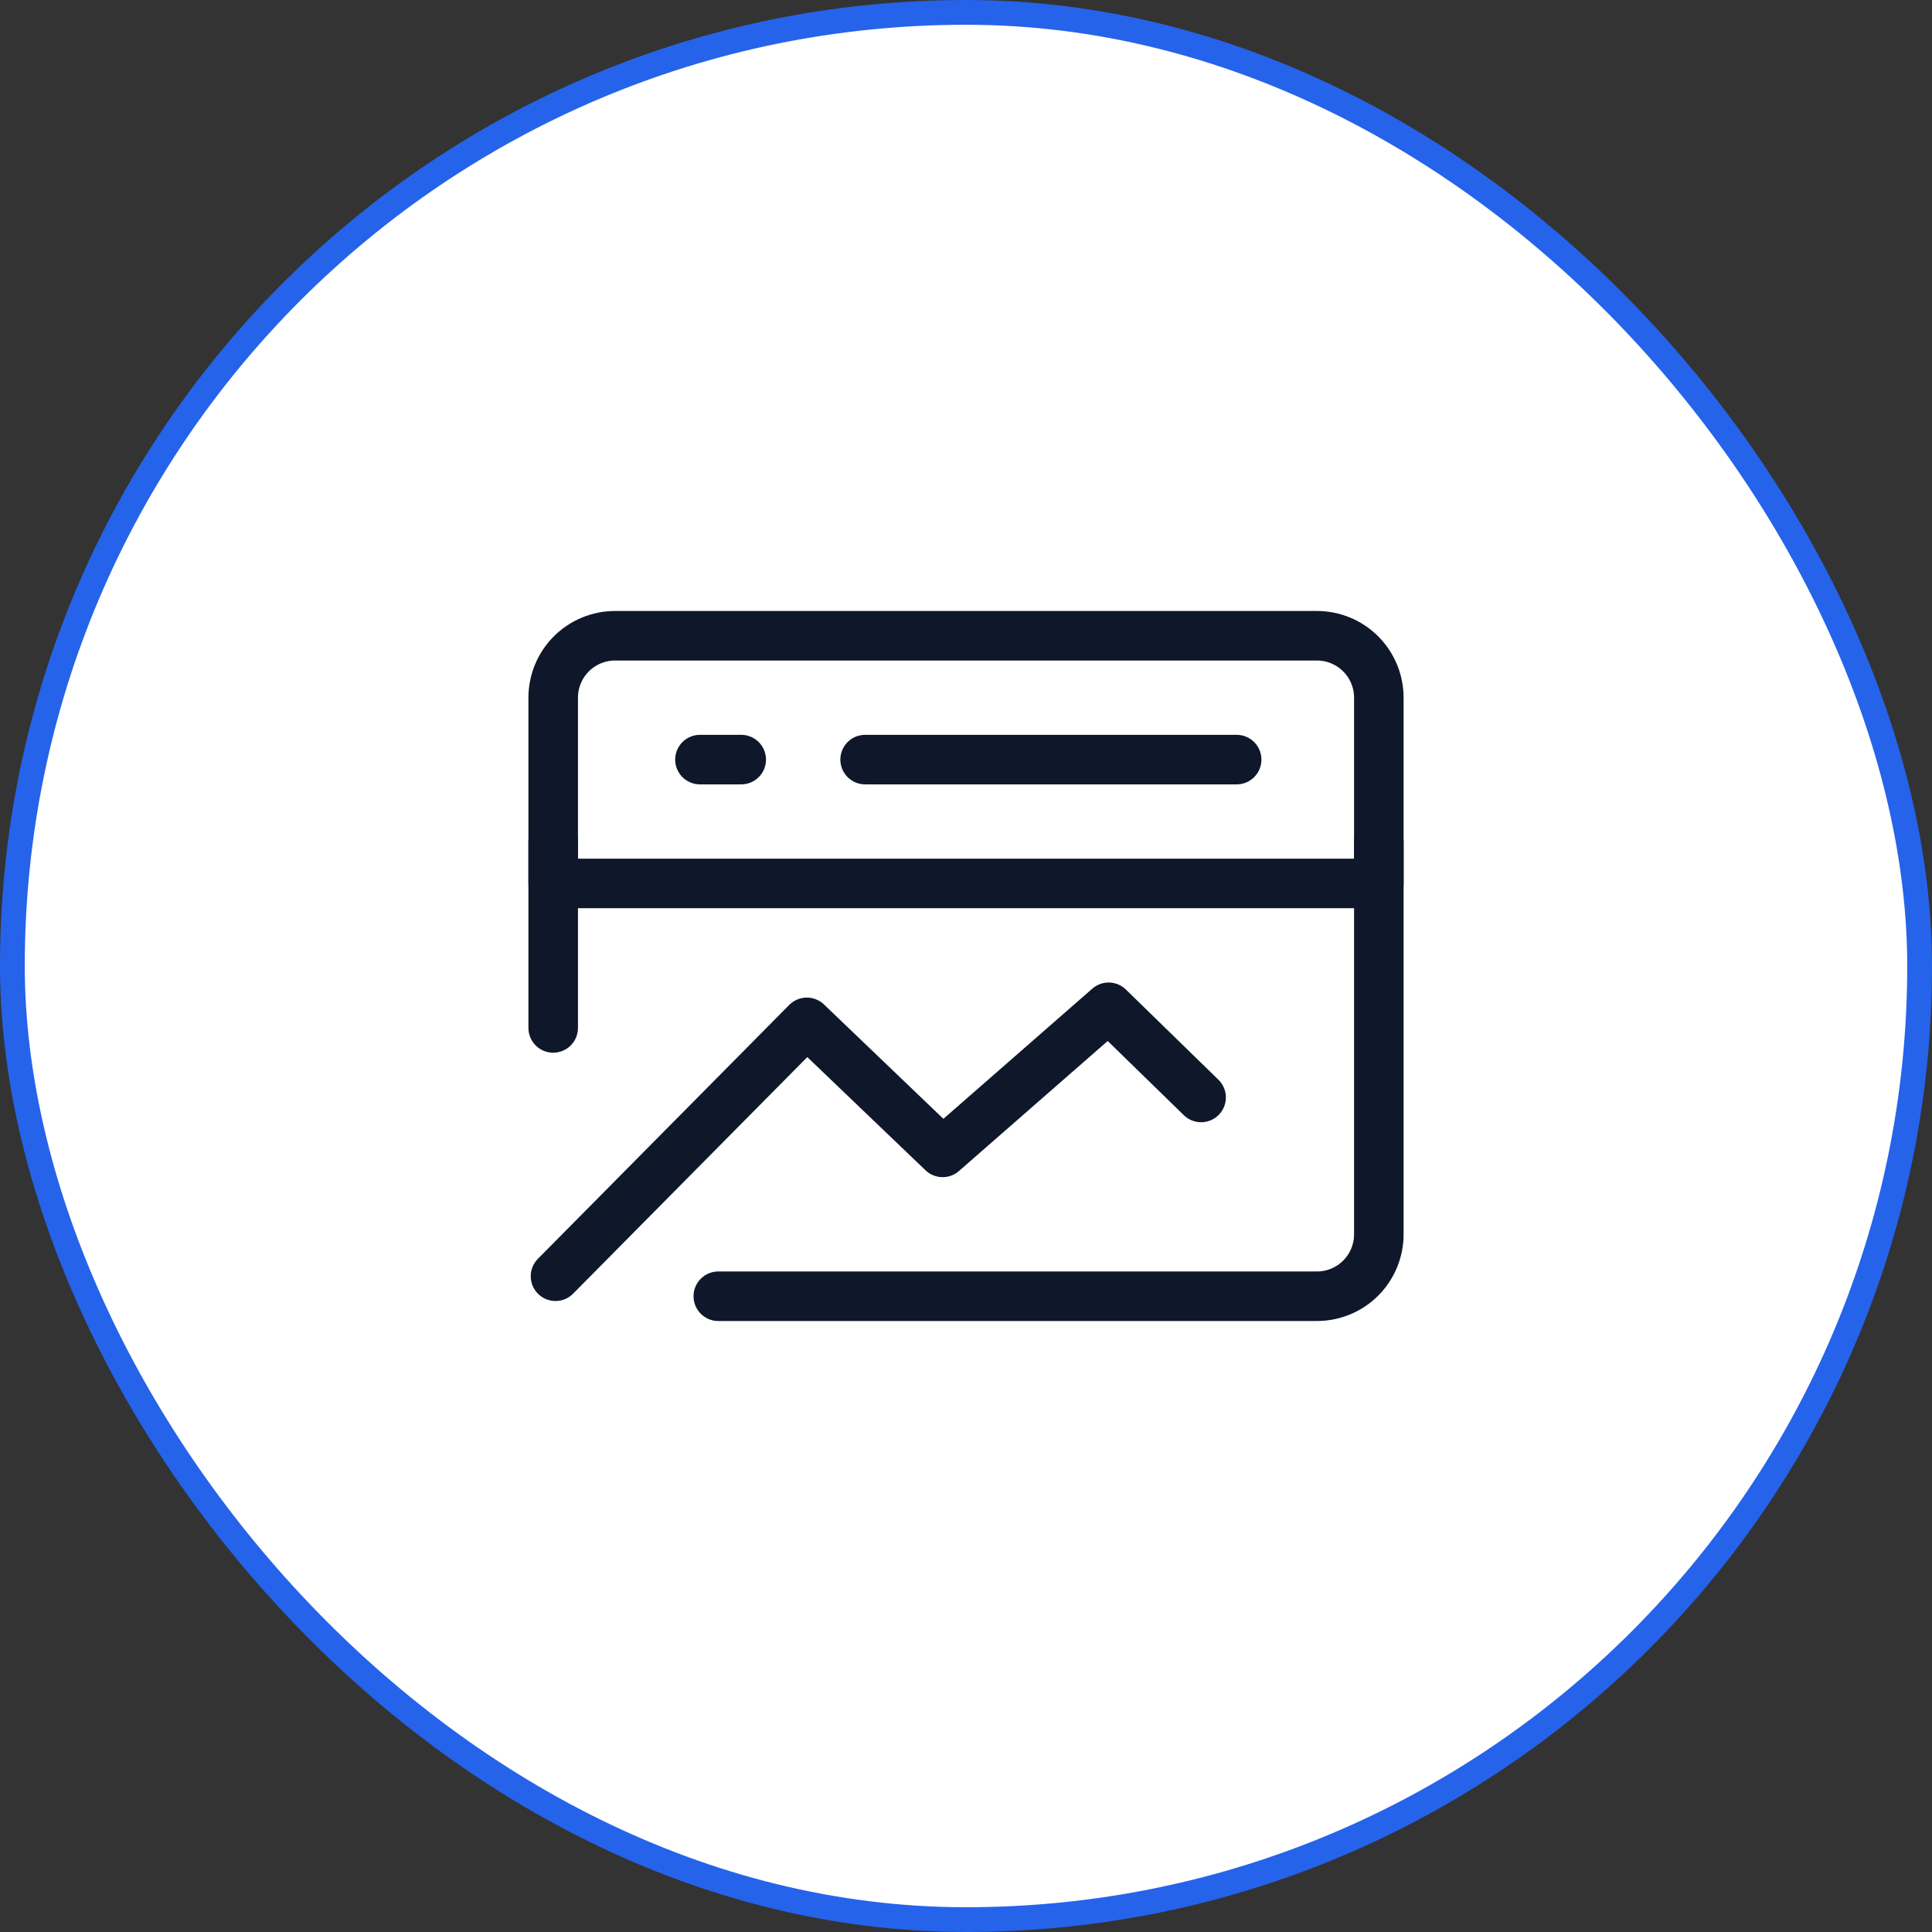
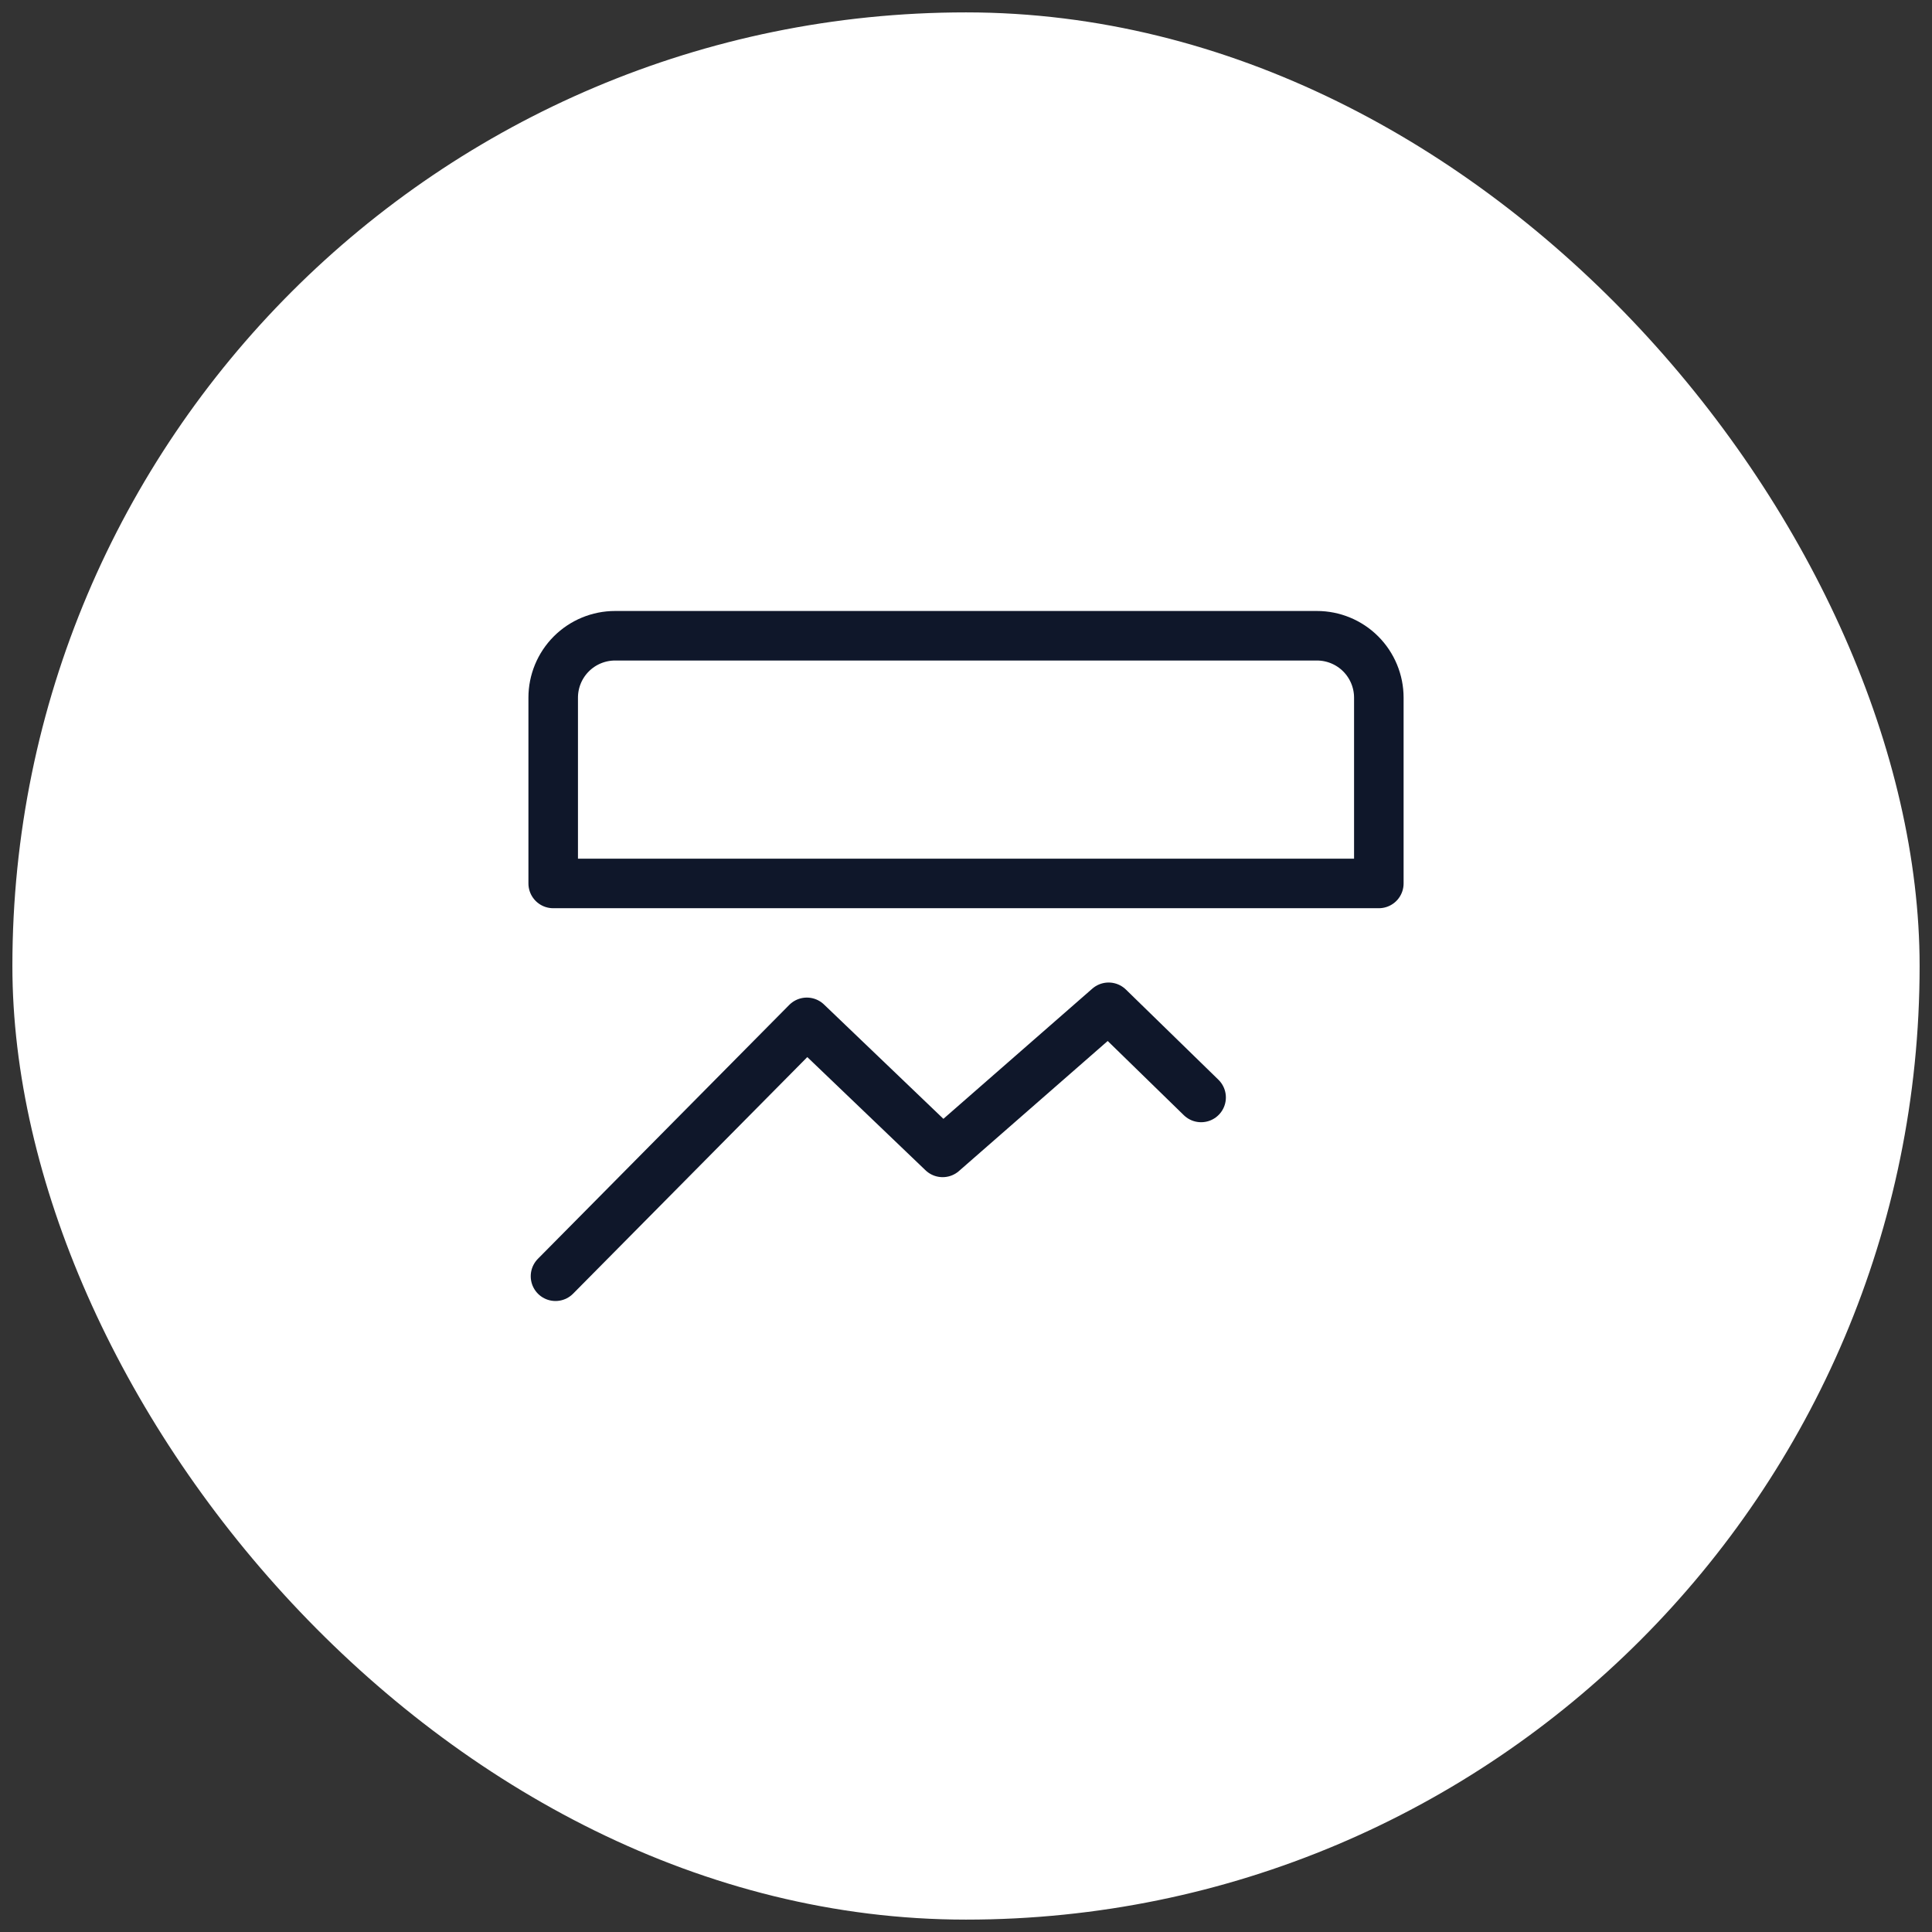
<svg xmlns="http://www.w3.org/2000/svg" width="78" height="78" viewBox="0 0 78 78" fill="none">
  <rect x="0" y="0" width="78" height="78" fill="#333333" stroke="none" />
  <rect x="0.5" y="0.5" width="77" height="77" rx="38.5" fill="white" />
-   <rect x="0.5" y="0.5" width="77" height="77" rx="38.5" stroke="#2563EB" />
  <path d="M22.427 51.525L32.574 41.275L38.057 46.525L44.758 40.667L48.492 44.307M55.667 28.167C55.667 27.504 55.403 26.868 54.935 26.399C54.466 25.93 53.83 25.667 53.167 25.667H24.834C24.171 25.667 23.535 25.93 23.066 26.399C22.597 26.868 22.334 27.504 22.334 28.167V35.667H55.667V28.167Z" stroke="#0F172A" stroke-width="2" stroke-linecap="round" stroke-linejoin="round" />
-   <path d="M55.667 34V49.833C55.667 50.496 55.403 51.132 54.935 51.601C54.466 52.07 53.83 52.333 53.167 52.333H29M34.927 30.667H49.927M28.259 30.667H29.925M22.334 34V41.5" stroke="#0F172A" stroke-width="2" stroke-linecap="round" stroke-linejoin="round" />
</svg>